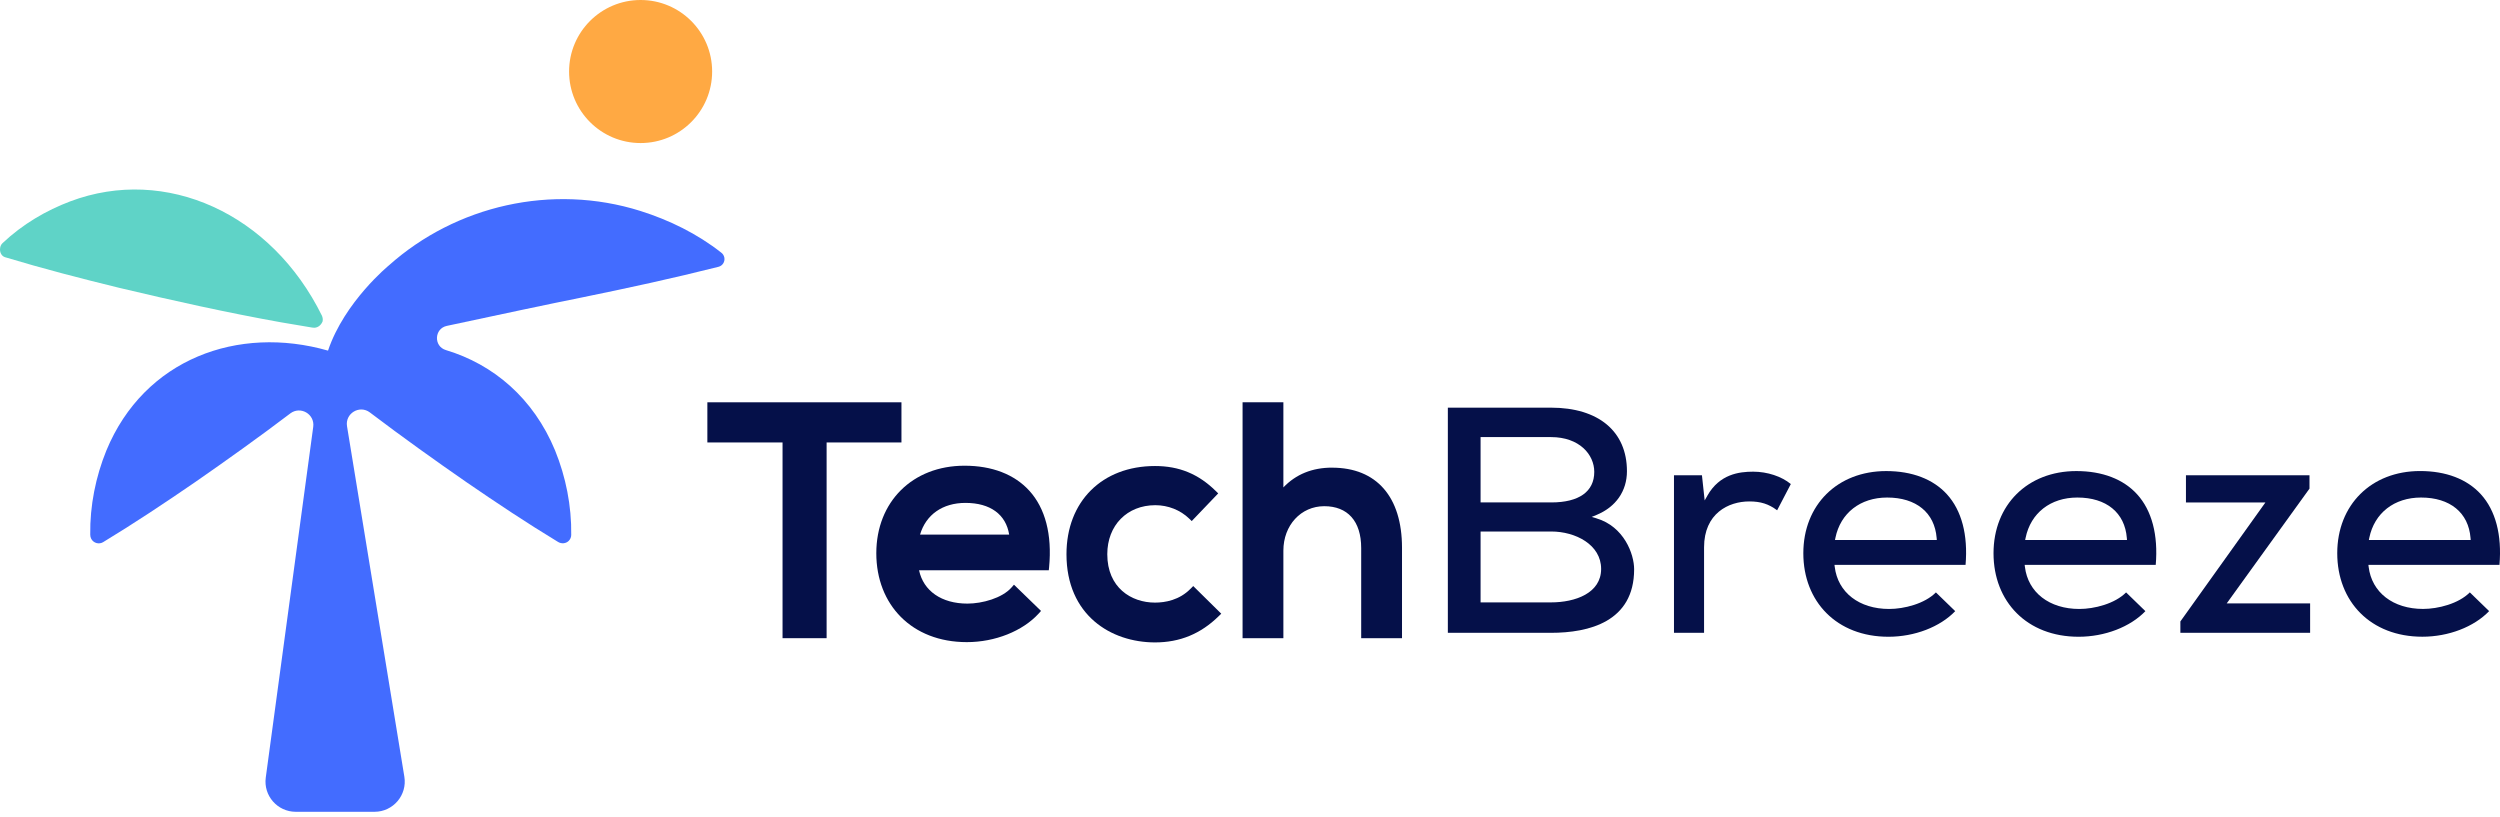
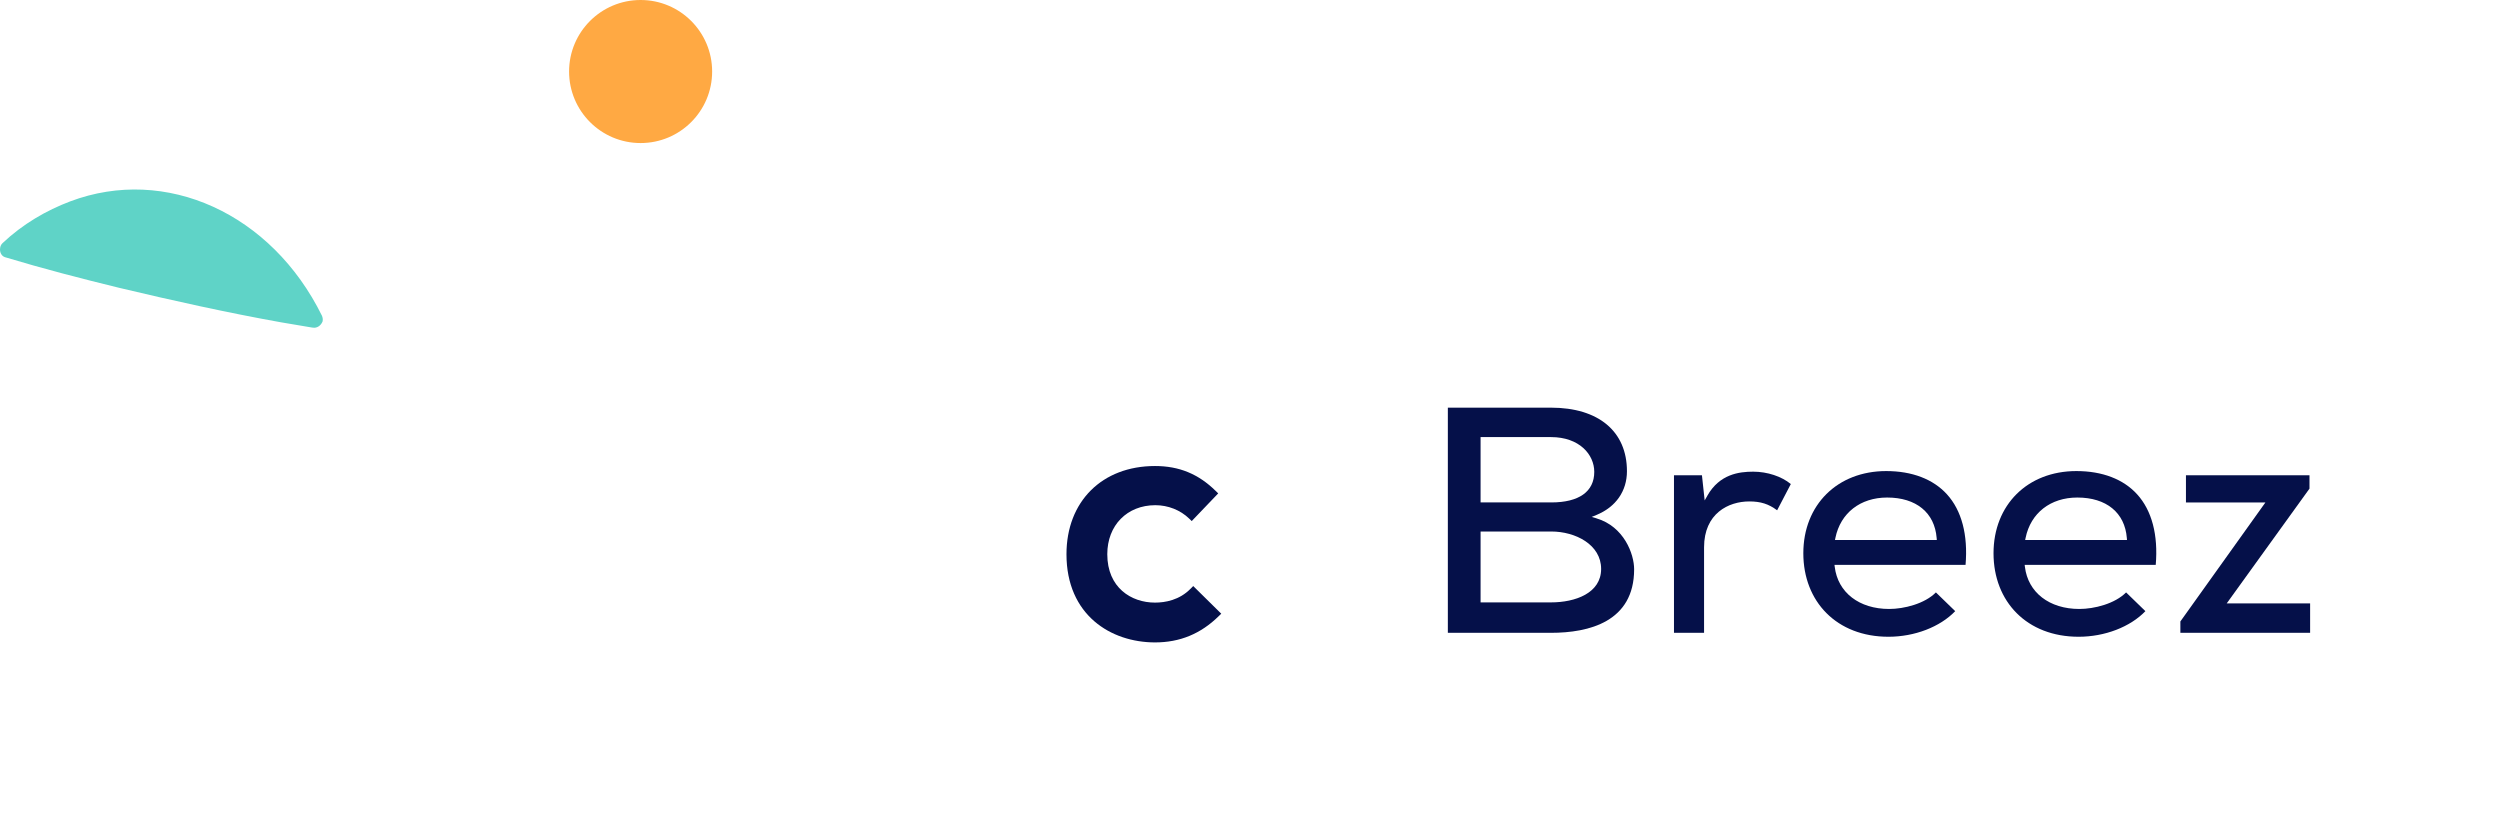
<svg xmlns="http://www.w3.org/2000/svg" width="208" height="68" viewBox="0 0 208 68" fill="none">
-   <path d="M75.001 33.471H58.853V36.812H65.108V53.097H68.774V36.812H75.001V33.471Z" fill="#051049" />
-   <path d="M80.247 38.747C75.927 38.747 72.909 41.743 72.909 46.031C72.909 50.318 75.864 53.425 80.437 53.425C82.791 53.425 85.082 52.511 86.421 51.044L86.614 50.83L84.362 48.646L84.157 48.881C83.38 49.762 81.726 50.22 80.491 50.22C78.34 50.22 76.828 49.167 76.465 47.444H87.26L87.287 47.173C87.54 44.486 86.972 42.29 85.638 40.827C84.401 39.467 82.538 38.747 80.25 38.747H80.247ZM76.548 44.48C77.036 42.82 78.423 41.841 80.327 41.841C82.389 41.841 83.695 42.799 83.963 44.48H76.548Z" fill="#051049" />
  <path d="M99.061 48.976C98.13 49.934 96.934 50.137 96.095 50.137C94.119 50.137 92.126 48.893 92.126 46.111C92.126 43.71 93.771 42.032 96.125 42.032C97.181 42.032 98.204 42.436 98.936 43.144L99.151 43.353L101.355 41.05L101.144 40.844C99.704 39.431 98.1 38.773 96.098 38.773C91.691 38.773 88.731 41.722 88.731 46.111C88.731 51.181 92.429 53.449 96.098 53.449C98.166 53.449 99.897 52.734 101.391 51.27L101.608 51.059L99.276 48.759L99.067 48.973L99.061 48.976Z" fill="#051049" />
-   <path d="M110.829 38.907C109.178 38.907 107.818 39.461 106.777 40.553V33.471H103.382V53.097H106.777V45.813C106.777 43.704 108.238 42.115 110.178 42.115C112.118 42.115 113.251 43.353 113.251 45.596V53.097H116.647V45.569C116.647 41.338 114.528 38.91 110.829 38.91V38.907Z" fill="#051049" />
  <path d="M132.833 43.127L132.428 43.008L132.818 42.847C134.437 42.186 135.362 40.859 135.362 39.205C135.362 35.893 133 33.917 129.039 33.917H120.461V52.651H129.039C132.196 52.651 135.96 51.735 135.96 47.364C135.96 46.087 135.112 43.808 132.833 43.13V43.127ZM123.184 36.366H129.042C131.408 36.366 132.643 37.821 132.643 39.261C132.643 40.901 131.372 41.802 129.069 41.802H123.184V36.366ZM129.042 50.119H123.184V44.221H129.069C131.077 44.221 133.214 45.313 133.214 47.334C133.214 49.354 131.06 50.119 129.042 50.119Z" fill="#051049" />
  <path d="M142.058 41.237L141.828 41.636L141.602 39.544H139.275V52.648H141.778V45.537C141.778 42.719 143.807 41.719 145.542 41.719C146.485 41.719 147.149 41.927 147.857 42.457L148.996 40.273C148.229 39.636 147.041 39.243 145.866 39.243C144.691 39.243 143.072 39.449 142.055 41.234L142.058 41.237Z" fill="#051049" />
  <path d="M156.931 39.193C152.873 39.193 150.037 42.005 150.037 46.031C150.037 50.056 152.816 52.978 157.119 52.978C159.294 52.978 161.406 52.166 162.674 50.848L161.067 49.289C160.133 50.235 158.416 50.666 157.175 50.666C154.682 50.666 152.905 49.292 152.65 47.164L152.629 46.998H163.534C163.745 44.501 163.21 42.472 161.987 41.127C160.835 39.862 159.086 39.193 156.928 39.193H156.931ZM152.67 44.927L152.706 44.748C153.132 42.68 154.78 41.395 157.012 41.395C159.428 41.395 160.966 42.656 161.13 44.766L161.142 44.927H152.67Z" fill="#051049" />
  <path d="M172.752 39.193C168.693 39.193 165.861 42.005 165.861 46.031C165.861 50.056 168.64 52.978 172.942 52.978C175.117 52.978 177.23 52.166 178.497 50.848L176.891 49.289C175.956 50.235 174.24 50.666 172.999 50.666C170.505 50.666 168.729 49.292 168.473 47.164L168.452 46.998H179.357C179.569 44.501 179.033 42.472 177.81 41.127C176.659 39.862 174.909 39.193 172.752 39.193ZM168.494 44.927L168.53 44.748C168.955 42.68 170.603 41.395 172.835 41.395C175.251 41.395 176.79 42.656 176.953 44.766L176.965 44.927H168.494Z" fill="#051049" />
  <path d="M192.149 40.654V39.544H181.871V41.803H188.483L181.407 51.705V52.651H192.202V50.202H185.263L192.149 40.654Z" fill="#051049" />
-   <path d="M206.409 41.124C205.257 39.859 203.507 39.19 201.35 39.19C197.292 39.19 194.459 42.002 194.459 46.028C194.459 50.053 197.238 52.975 201.541 52.975C203.716 52.975 205.828 52.163 207.096 50.845L205.489 49.286C204.555 50.232 202.841 50.663 201.597 50.663C199.104 50.663 197.327 49.289 197.071 47.161L197.051 46.995H207.956C208.167 44.498 207.631 42.469 206.409 41.124ZM197.089 44.927L197.125 44.748C197.551 42.68 199.199 41.395 201.431 41.395C203.847 41.395 205.385 42.656 205.549 44.766L205.561 44.927H197.089Z" fill="#051049" />
-   <path d="M60.264 21.435V21.424C60.231 21.269 60.151 21.129 60.026 21.034C58.014 19.442 55.673 18.308 53.283 17.552C45.919 15.235 37.927 17.112 32.369 22.069C32.369 22.069 28.667 25.089 27.292 29.172C19.809 27.029 12.004 29.859 8.85 37.482C7.961 39.672 7.476 42.065 7.508 44.483C7.508 44.603 7.535 44.725 7.592 44.832C7.788 45.195 8.24 45.314 8.583 45.105C11.165 43.54 13.742 41.826 16.218 40.124C18.774 38.354 21.657 36.292 24.135 34.411L24.156 34.394C25.007 33.757 26.203 34.459 26.061 35.512L22.112 64.69C21.907 66.199 23.082 67.541 24.603 67.541H31.16C32.711 67.541 33.892 66.151 33.642 64.622L28.872 35.462C28.7 34.4 29.911 33.665 30.771 34.313C30.815 34.346 30.857 34.379 30.902 34.411C33.38 36.292 36.264 38.357 38.819 40.124C41.289 41.821 43.857 43.531 46.431 45.09C46.713 45.263 47.085 45.233 47.317 45.001C47.448 44.87 47.523 44.695 47.526 44.513C47.561 42.082 47.076 39.681 46.184 37.482C44.375 33.108 41.033 30.311 37.1 29.127C36.067 28.818 36.124 27.339 37.177 27.113C41.194 26.25 45.845 25.262 48.421 24.747C52.182 23.979 56.045 23.143 59.782 22.197C60.118 22.111 60.329 21.778 60.267 21.435H60.264Z" fill="#436CFF" />
  <path d="M26.793 26.282C22.589 17.74 13.784 13.768 5.848 16.752C3.849 17.508 1.891 18.641 0.207 20.233C0.103 20.331 0.034 20.471 0.011 20.623V20.635C-0.046 20.977 0.13 21.31 0.412 21.397C3.539 22.343 6.771 23.179 9.916 23.947C14.242 24.982 19.027 26.038 23.374 26.815C23.895 26.901 25.403 27.16 25.915 27.244L26.04 27.261C26.373 27.312 26.689 27.101 26.835 26.756C26.885 26.58 26.838 26.398 26.79 26.279L26.793 26.282Z" fill="#5FD3C7" />
  <path d="M53.299 11.902C56.585 11.902 59.25 9.237 59.25 5.951C59.25 2.664 56.585 -0 53.299 -0C50.012 -0 47.348 2.664 47.348 5.951C47.348 9.237 50.012 11.902 53.299 11.902Z" fill="#FFA943" />
</svg>